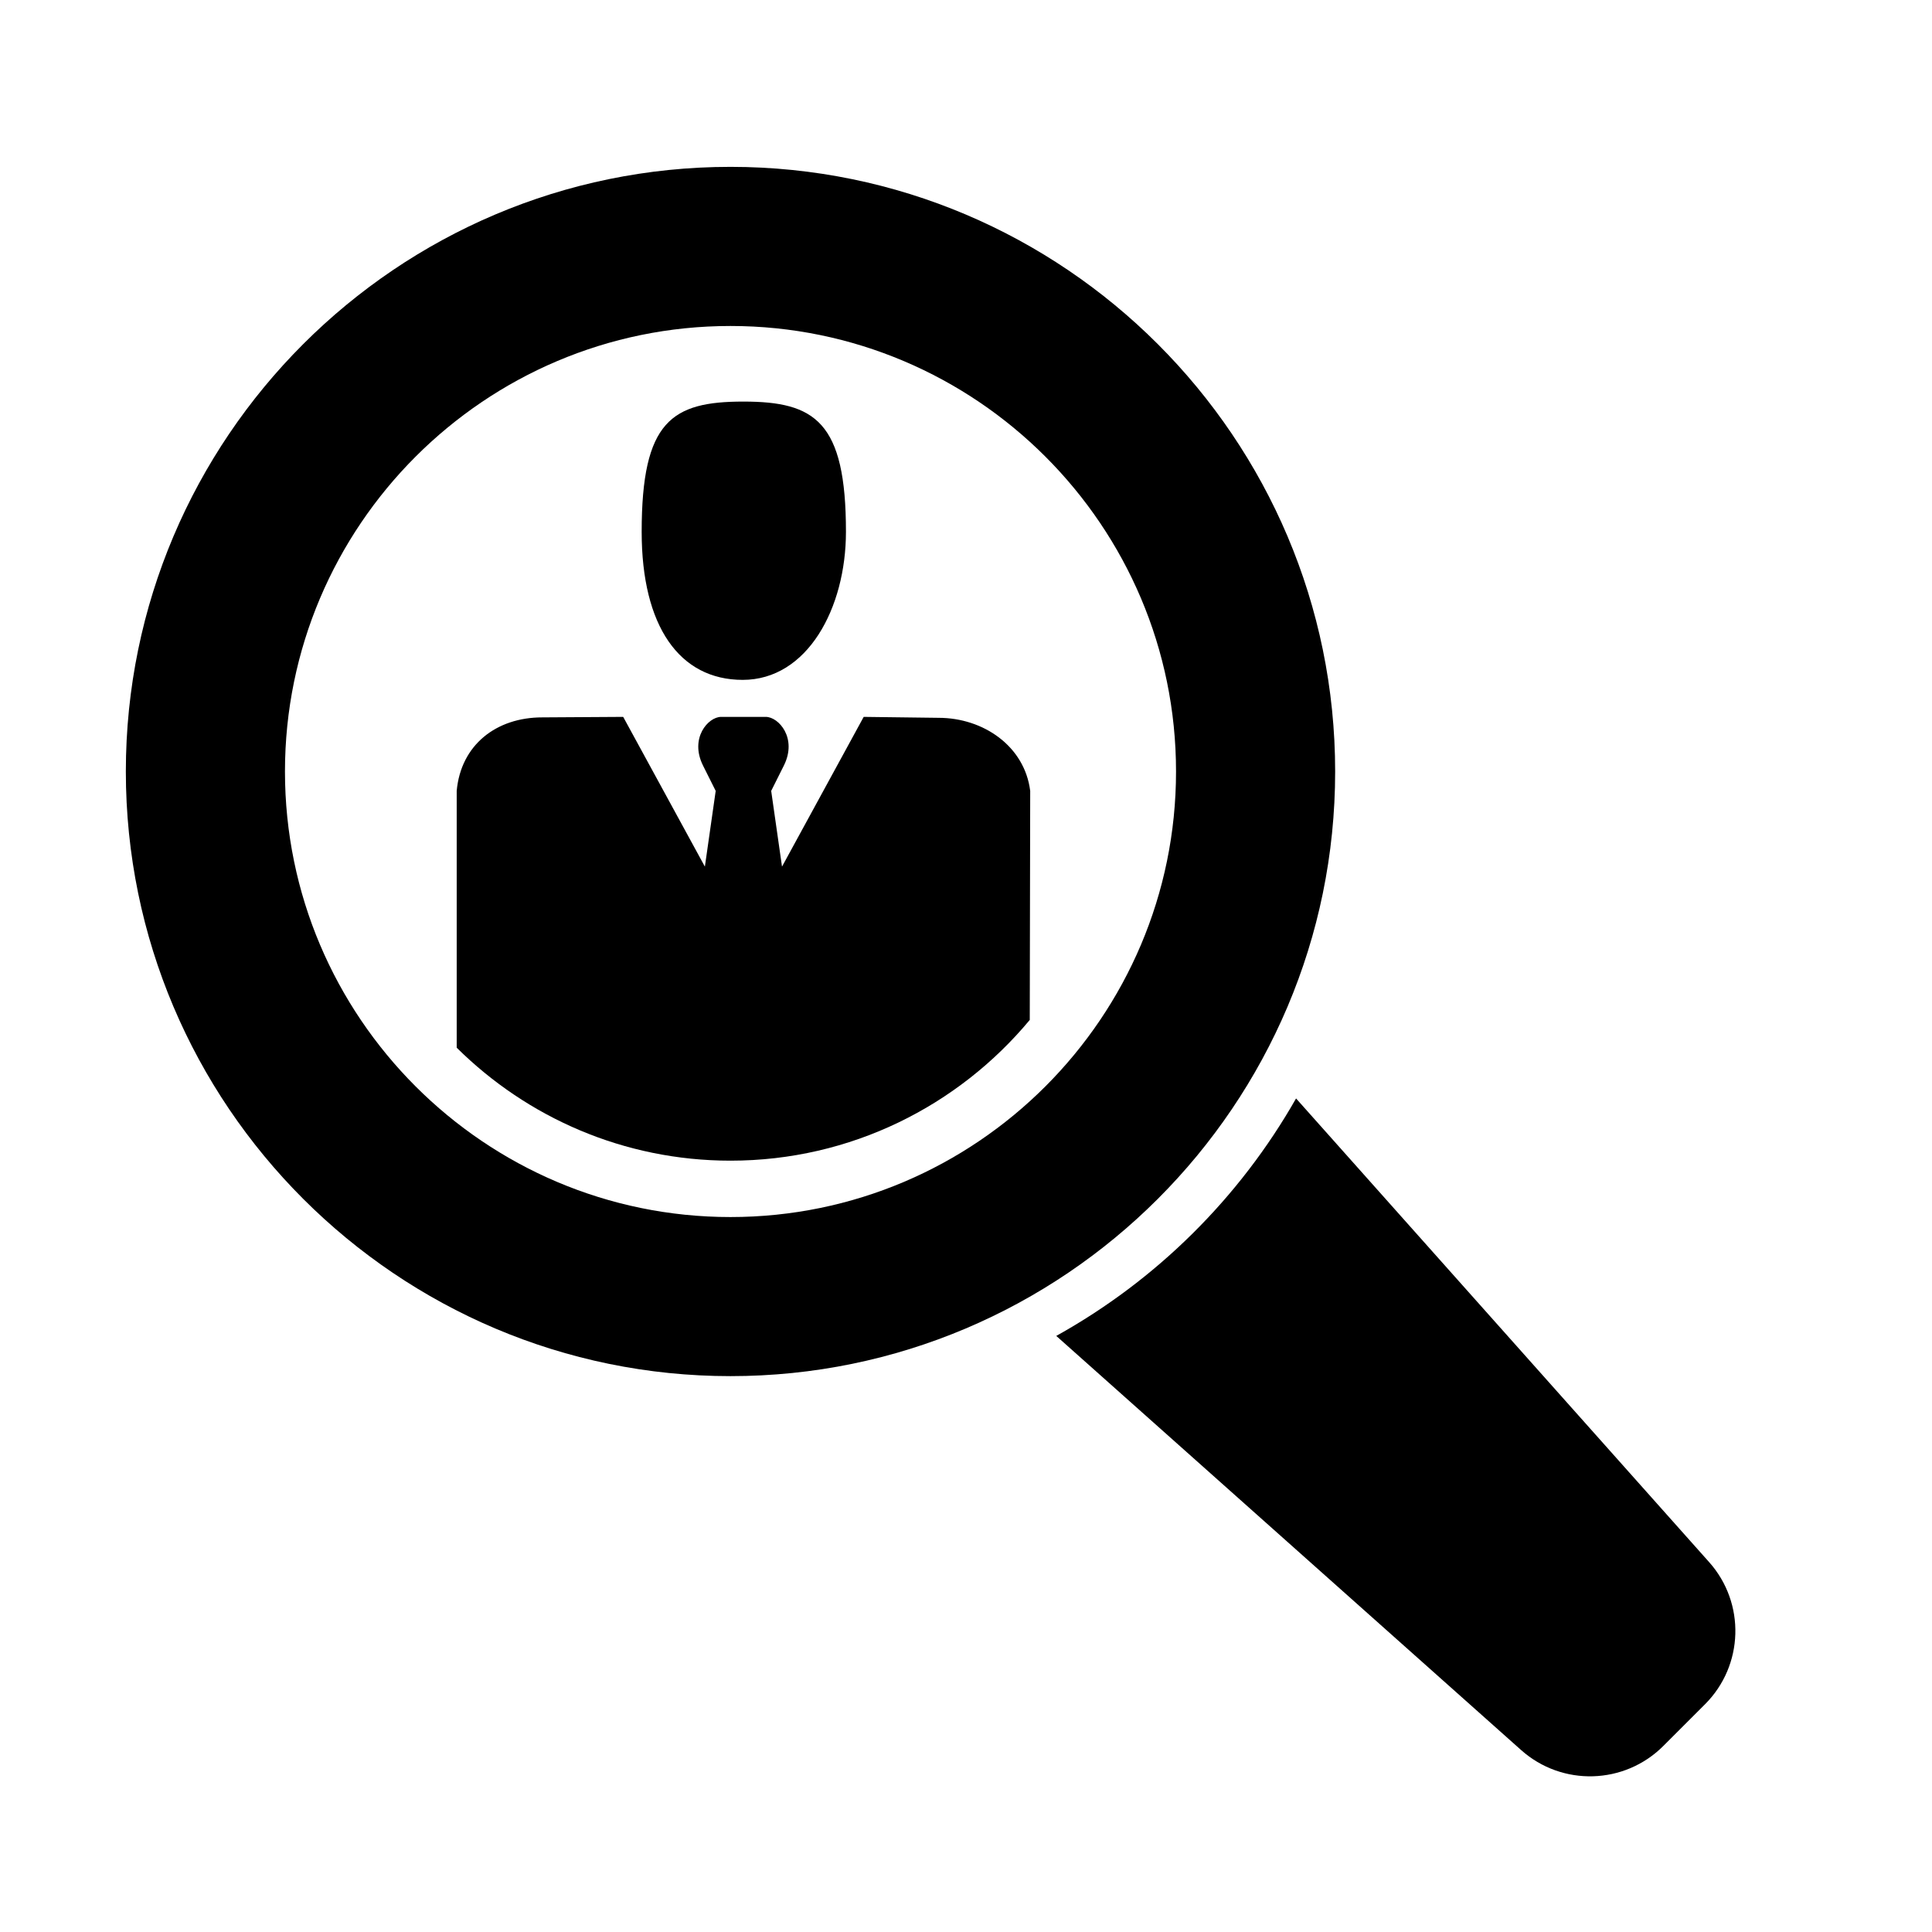
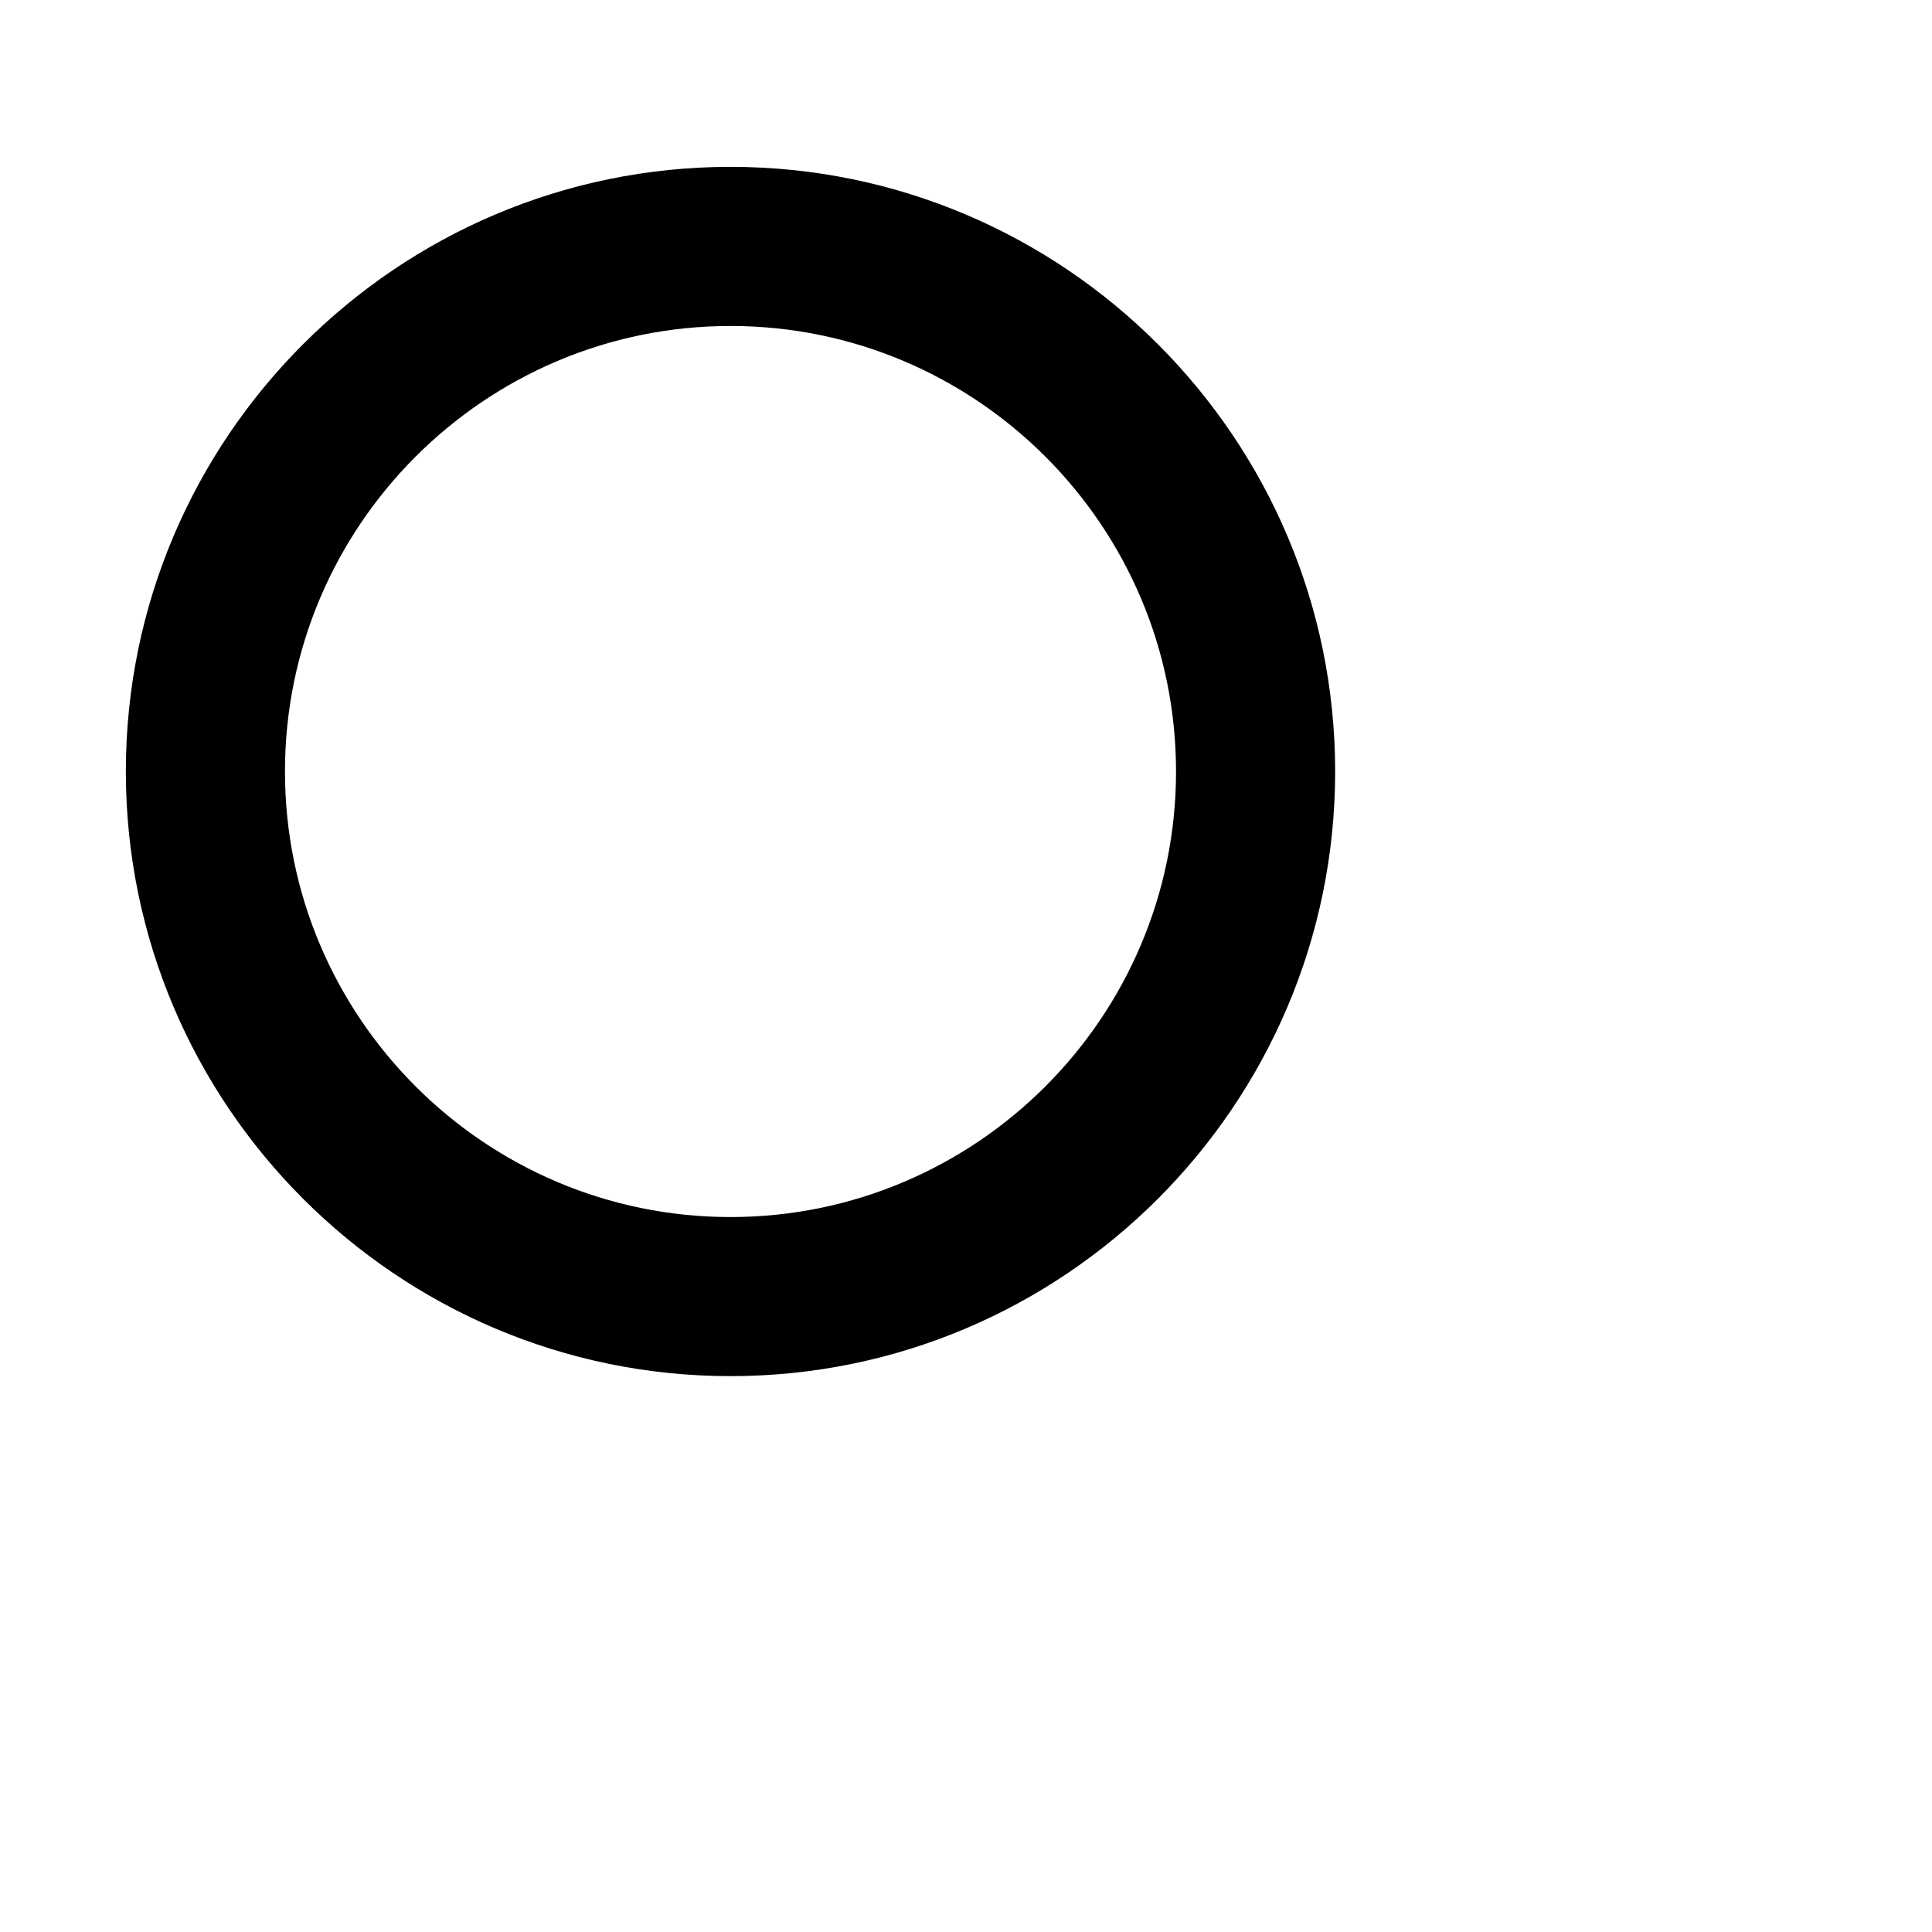
<svg xmlns="http://www.w3.org/2000/svg" fill="#000000" width="800px" height="800px" version="1.1" viewBox="144 144 512 512">
  <g>
-     <path d="m596.94 557.98-109.47-122.88c-14.992 26.359-37.023 48.199-63.551 62.93l123.2 109.76c10.863 9.68 27.387 9.199 37.676-1.09l11.059-11.059c10.281-10.281 10.762-26.809 1.082-37.668z" />
-     <path d="m314.05 284.95c0-29.418 8.012-34.527 26.965-34.527s27.18 5.262 27.172 34.527c-0.012 20.211-10.211 39.223-27.363 39.223-16.766 0-26.773-14.223-26.773-39.223z" />
    <path d="m337.59 508.69c-88.352 0-160.24-71.883-160.24-160.24 0.004-88.352 71.887-160.23 160.24-160.23 88.352 0 160.24 71.883 160.24 160.24 0 88.352-71.883 160.23-160.24 160.23zm0-278.3c-65.102 0-118.07 52.965-118.07 118.07s52.965 118.07 118.07 118.07c65.102 0 118.07-52.965 118.07-118.07 0.004-65.102-52.961-118.07-118.07-118.07z" />
-     <path d="m392.74 334.23-19.852-0.25-21.648 39.684-2.867-20.07 3.352-6.699c3.637-7.273-1.367-12.914-4.781-12.914h-11.848c-3.41 0-8.418 5.637-4.781 12.914l3.352 6.699-2.867 20.07-21.648-39.684-21.406 0.133c-12.234-0.016-21.609 7.301-22.715 19.48v68.055c18.652 18.488 44.289 29.941 72.562 29.941 31.855 0 60.371-14.531 79.305-37.297l0.117-60.703c-1.477-11.82-12.363-19.348-24.273-19.359z" />
  </g>
</svg>